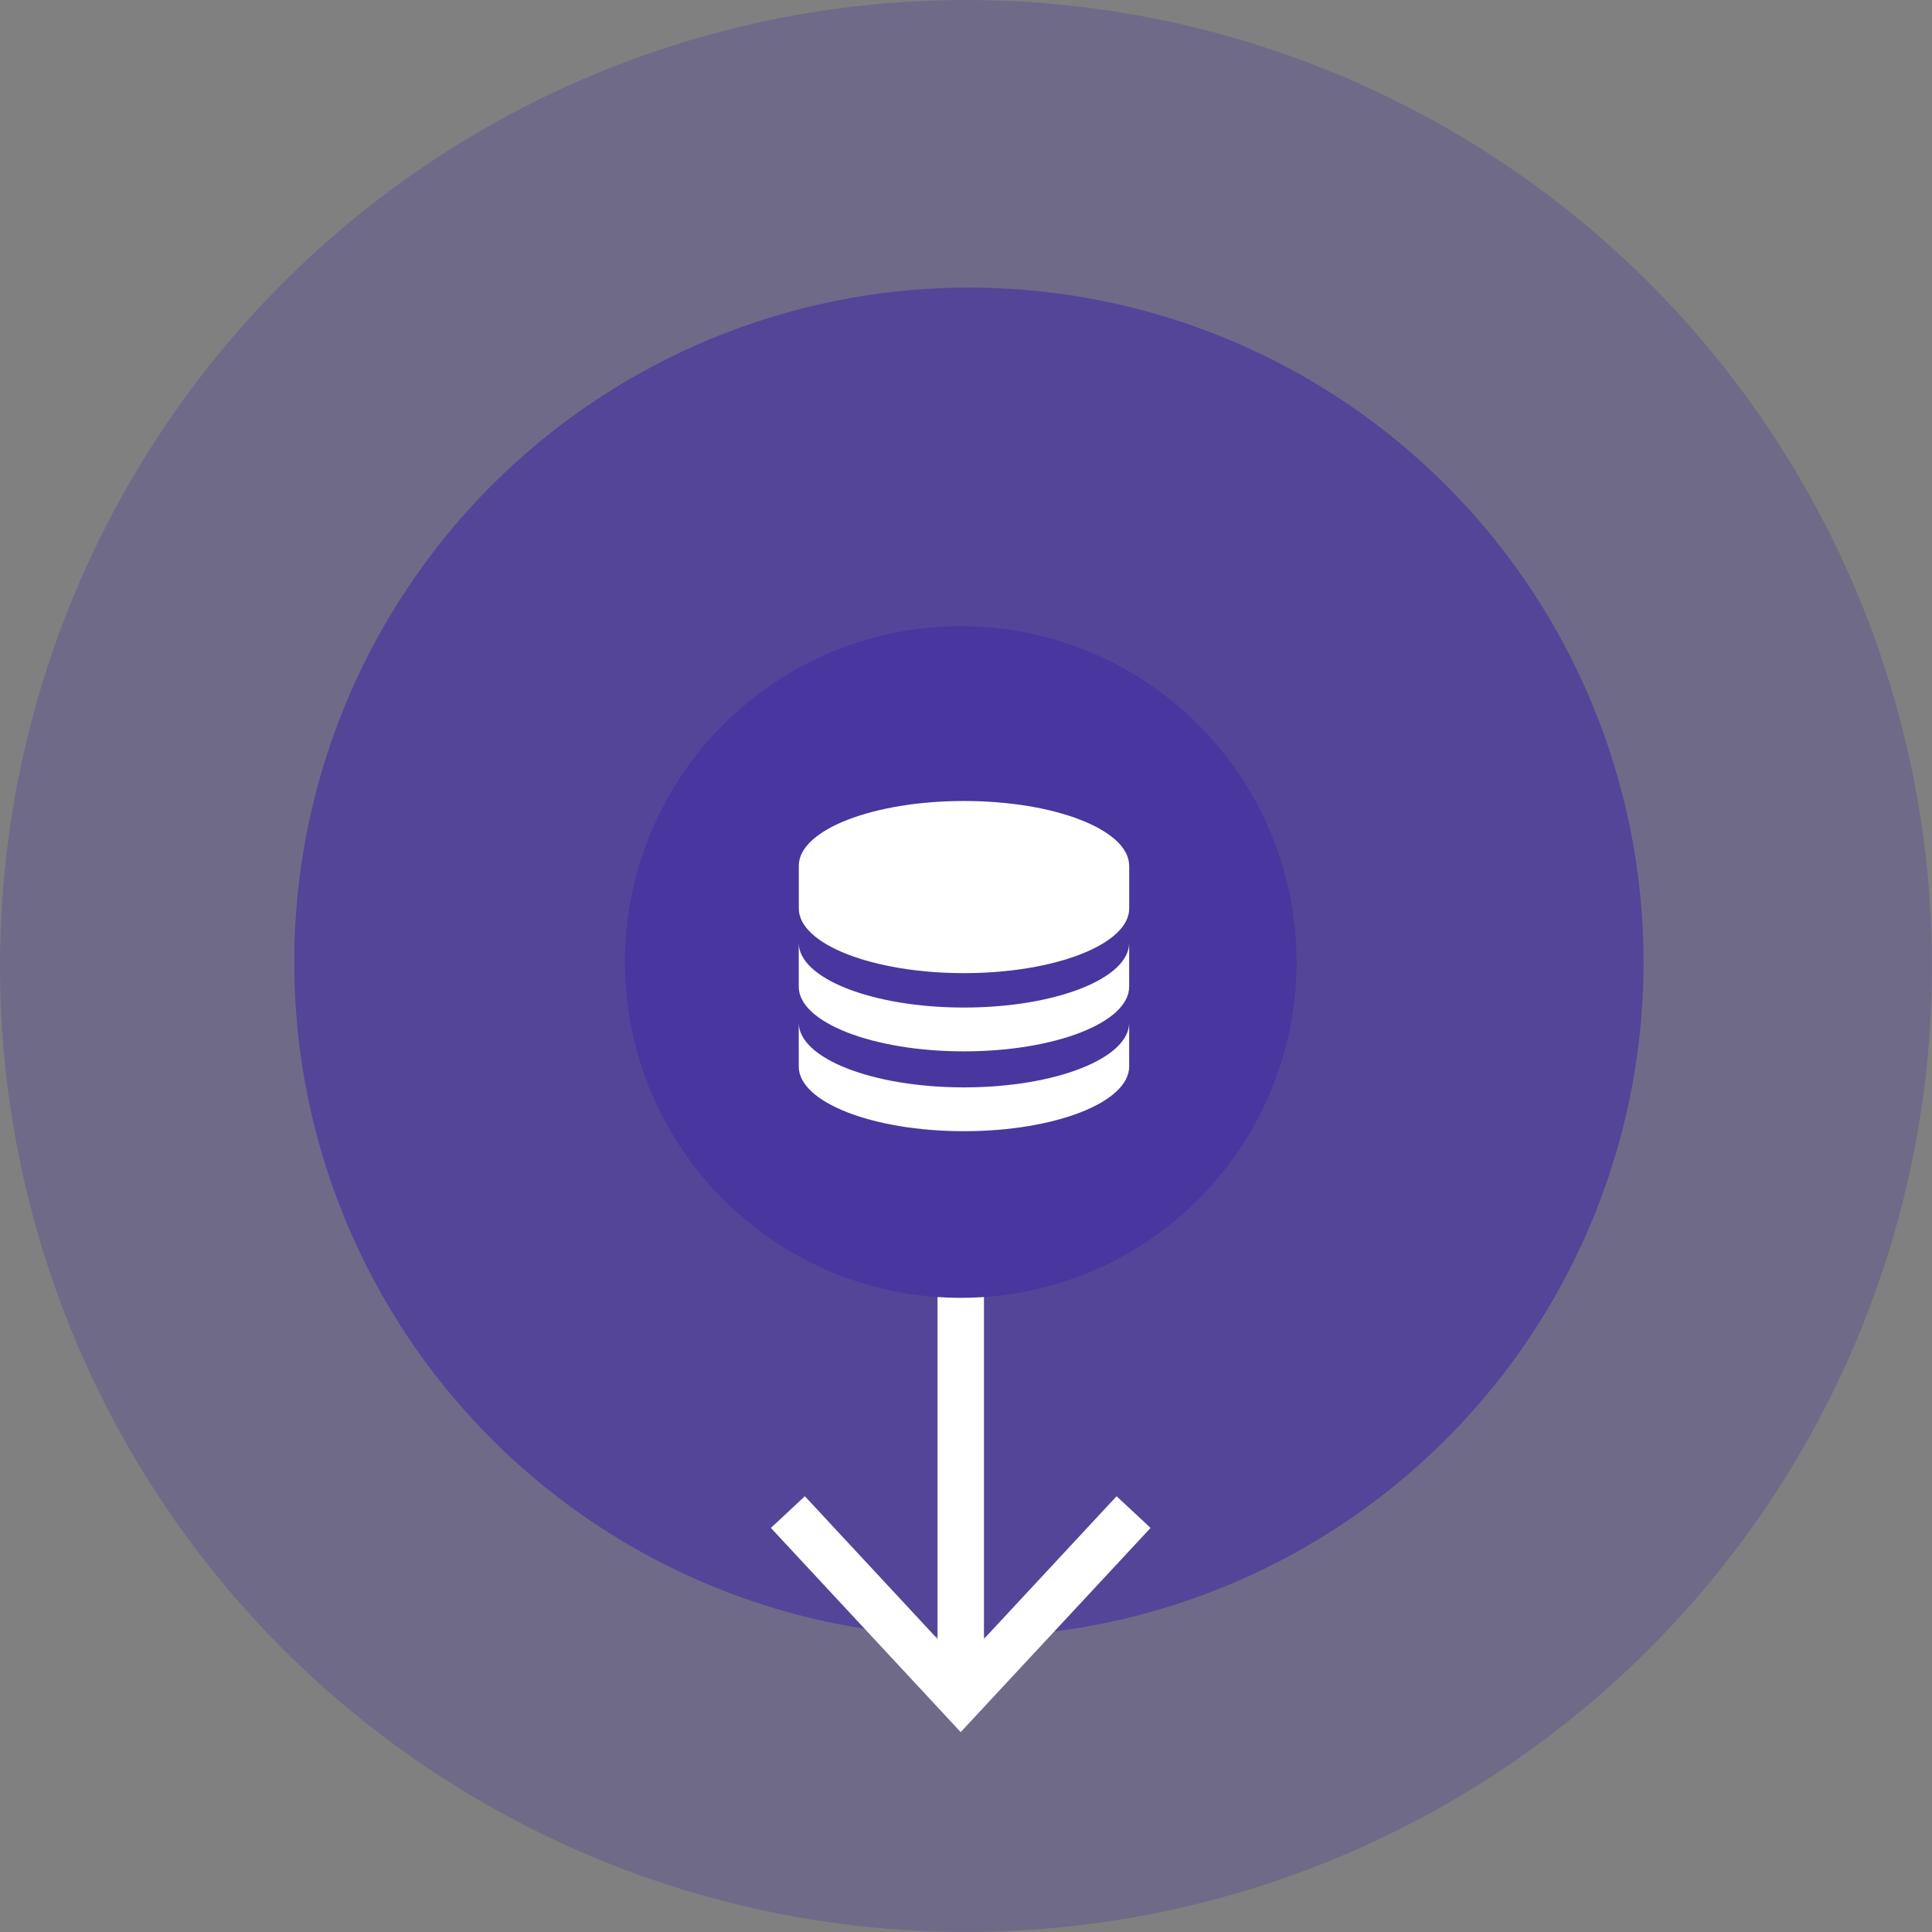
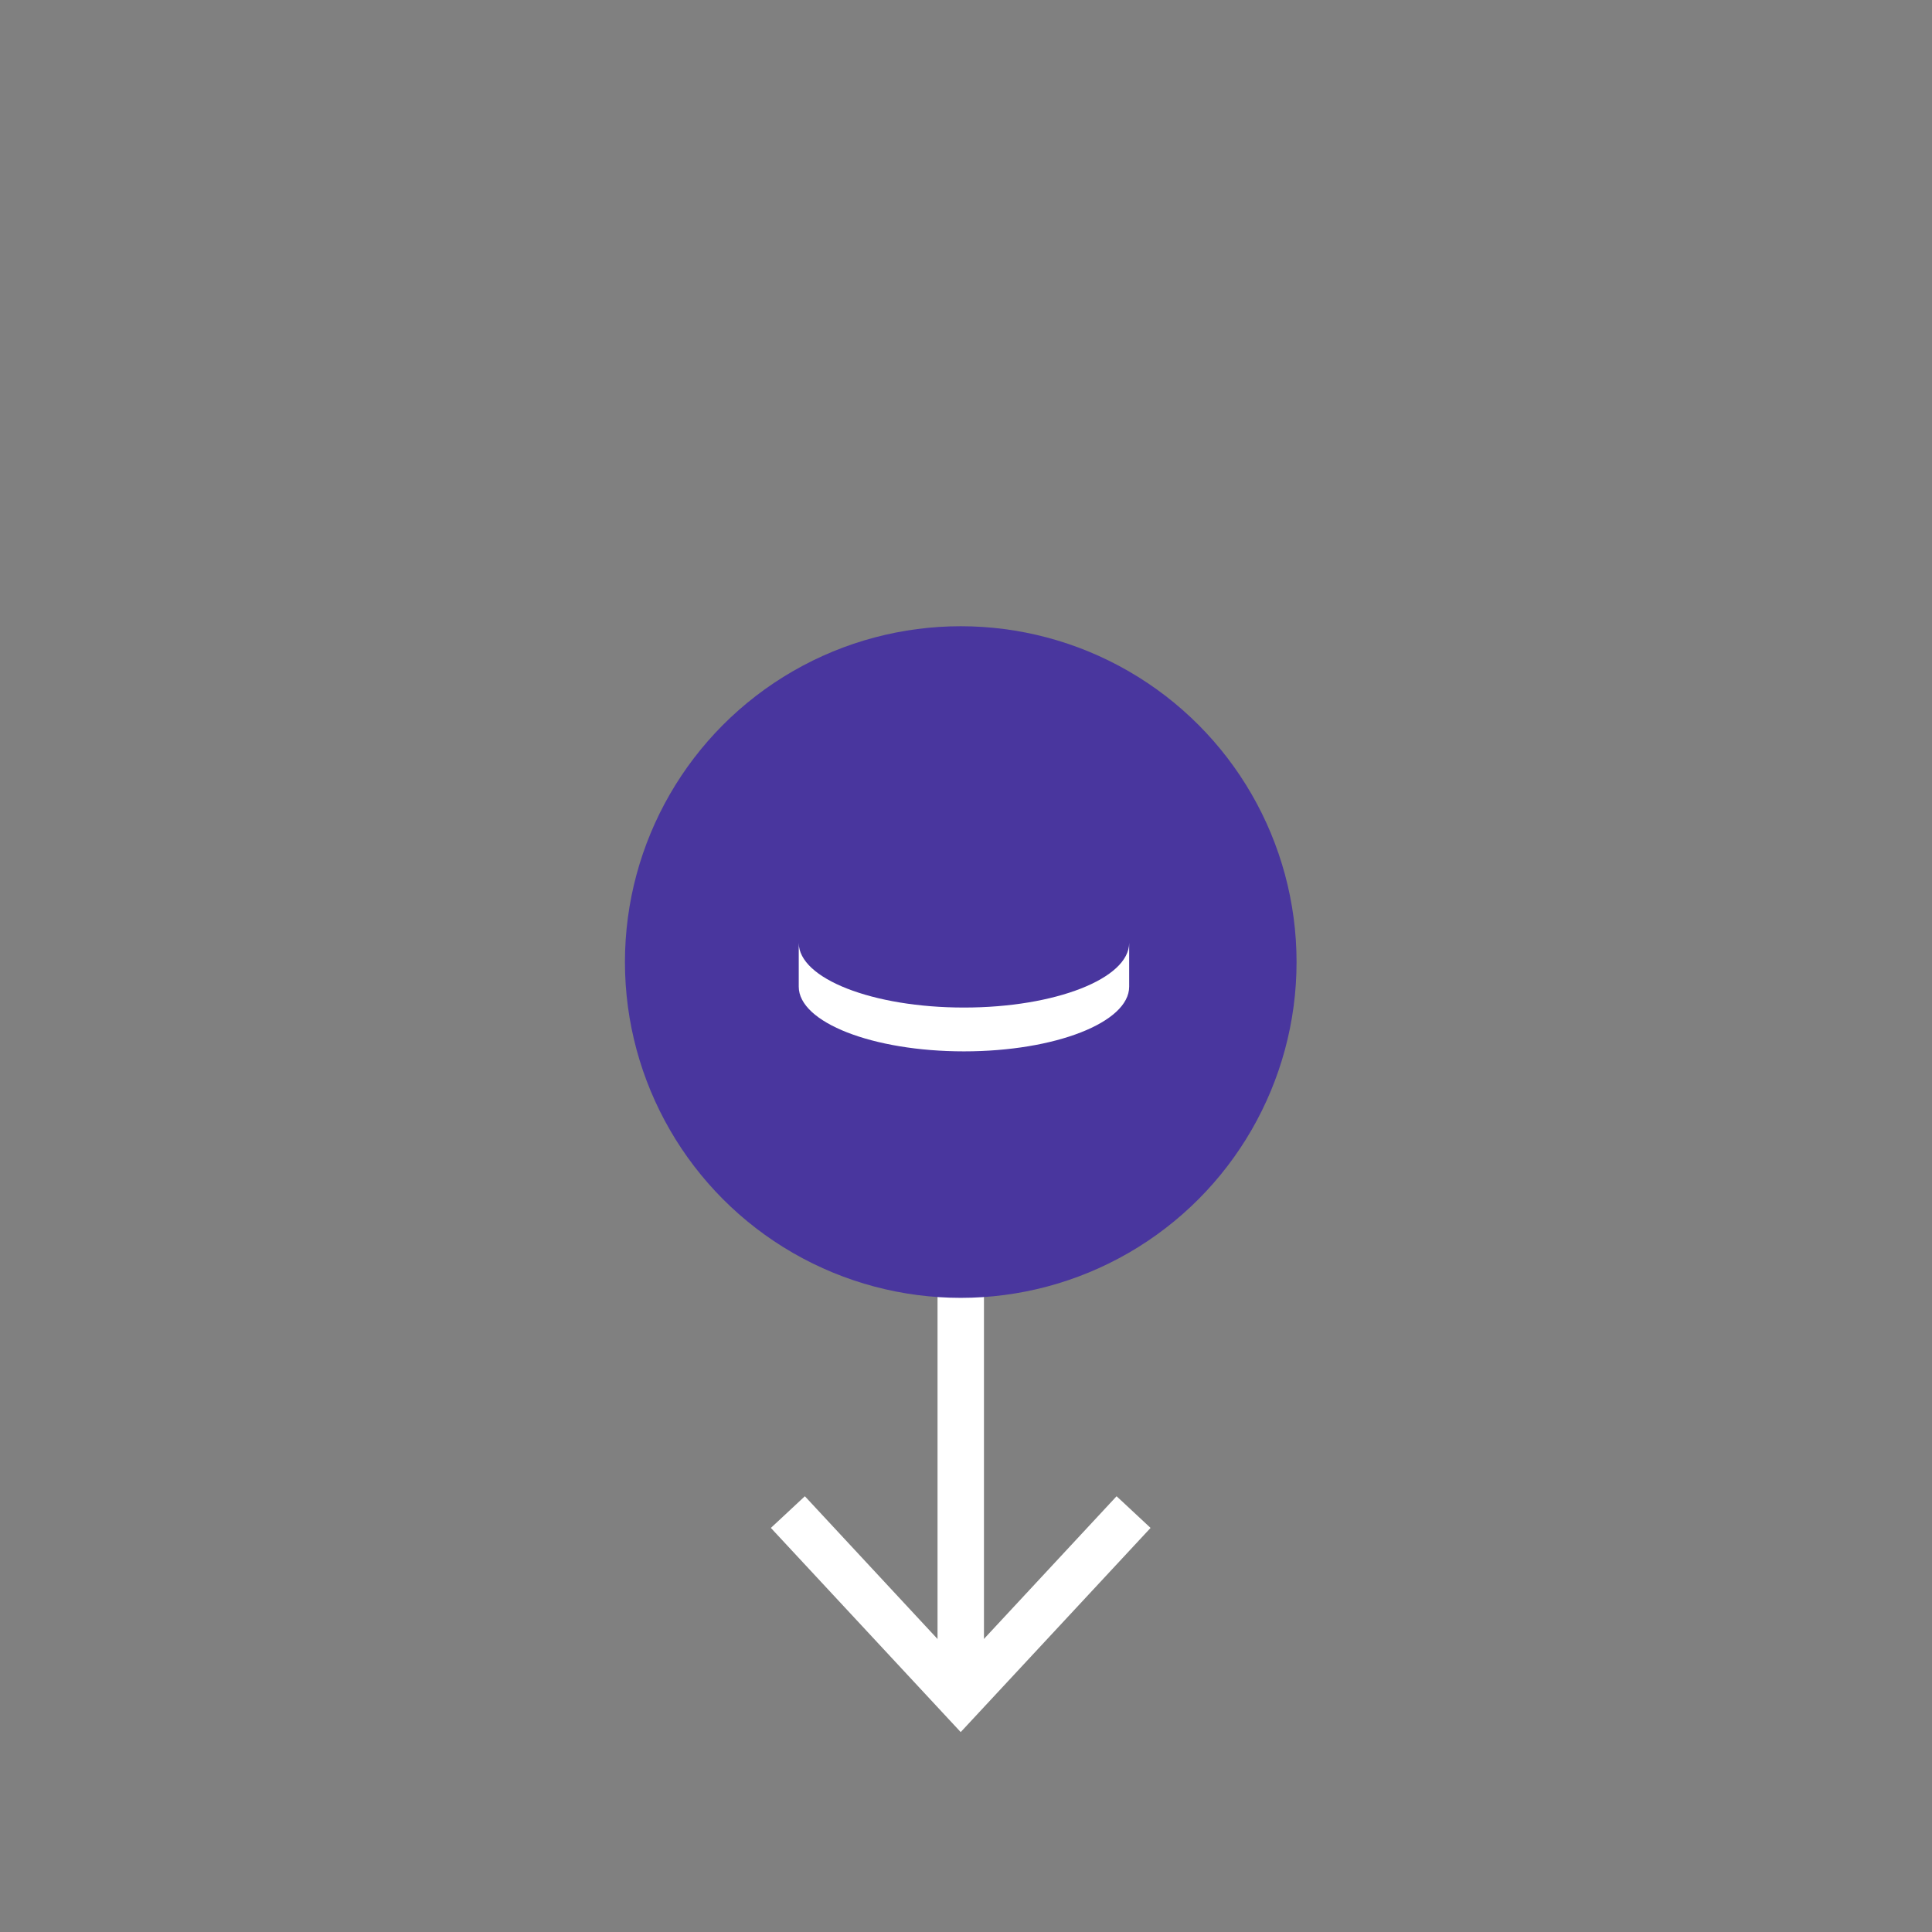
<svg xmlns="http://www.w3.org/2000/svg" id="Layer_1" data-name="Layer 1" version="1.1" viewBox="0 0 78.889 78.889">
  <rect x="0" y="0" width="78.889" height="78.889" fill="#808080" stroke="none" />
  <defs>
    <style>
      .cls-1 {
        opacity: .7;
      }

      .cls-1, .cls-2 {
        fill: #49369e;
      }

      .cls-1, .cls-2, .cls-3 {
        stroke-width: 0px;
      }

      .cls-4 {
        opacity: .3;
      }

      .cls-5 {
        fill: none;
        stroke: #fff;
        stroke-linecap: round;
        stroke-linejoin: round;
        stroke-width: 1.896px;
      }

      .cls-3 {
        fill: #fff;
      }
    </style>
  </defs>
  <g class="cls-4">
-     <circle class="cls-2" cx="39.444" cy="39.444" r="39.444" />
-   </g>
-   <circle class="cls-1" cx="39.563" cy="39.291" r="27.548" />
+     </g>
  <g>
    <line class="cls-5" x1="39.23" y1="34.654" x2="39.23" y2="68.67" />
    <polygon class="cls-3" points="31.477 62.389 32.865 61.096 39.228 67.943 45.593 61.096 46.981 62.389 39.228 70.726 31.477 62.389" />
  </g>
  <circle class="cls-2" cx="39.23" cy="39.283" r="13.712" />
  <g>
    <path class="cls-3" d="M46.107,40.289c0,1.459-3.02,2.641-6.746,2.641s-6.746-1.183-6.746-2.641v-1.789c0,1.459,3.02,2.641,6.746,2.641s6.746-1.183,6.746-2.641v1.789Z" />
-     <path class="cls-3" d="M46.107,43.549c0,1.459-3.02,2.641-6.746,2.641s-6.746-1.183-6.746-2.641v-1.789c0,1.459,3.02,2.641,6.746,2.641s6.746-1.183,6.746-2.641v1.789Z" />
-     <path class="cls-3" d="M46.106,35.327c-.029-1.449-3.037-2.62-6.744-2.62s-6.715,1.171-6.744,2.62c-0-.007-.001-.014-.001-.021v1.789c0,1.459,3.02,2.641,6.746,2.641s6.746-1.183,6.746-2.641v-1.789c0,.007-.001.014-.001.021Z" />
  </g>
</svg>